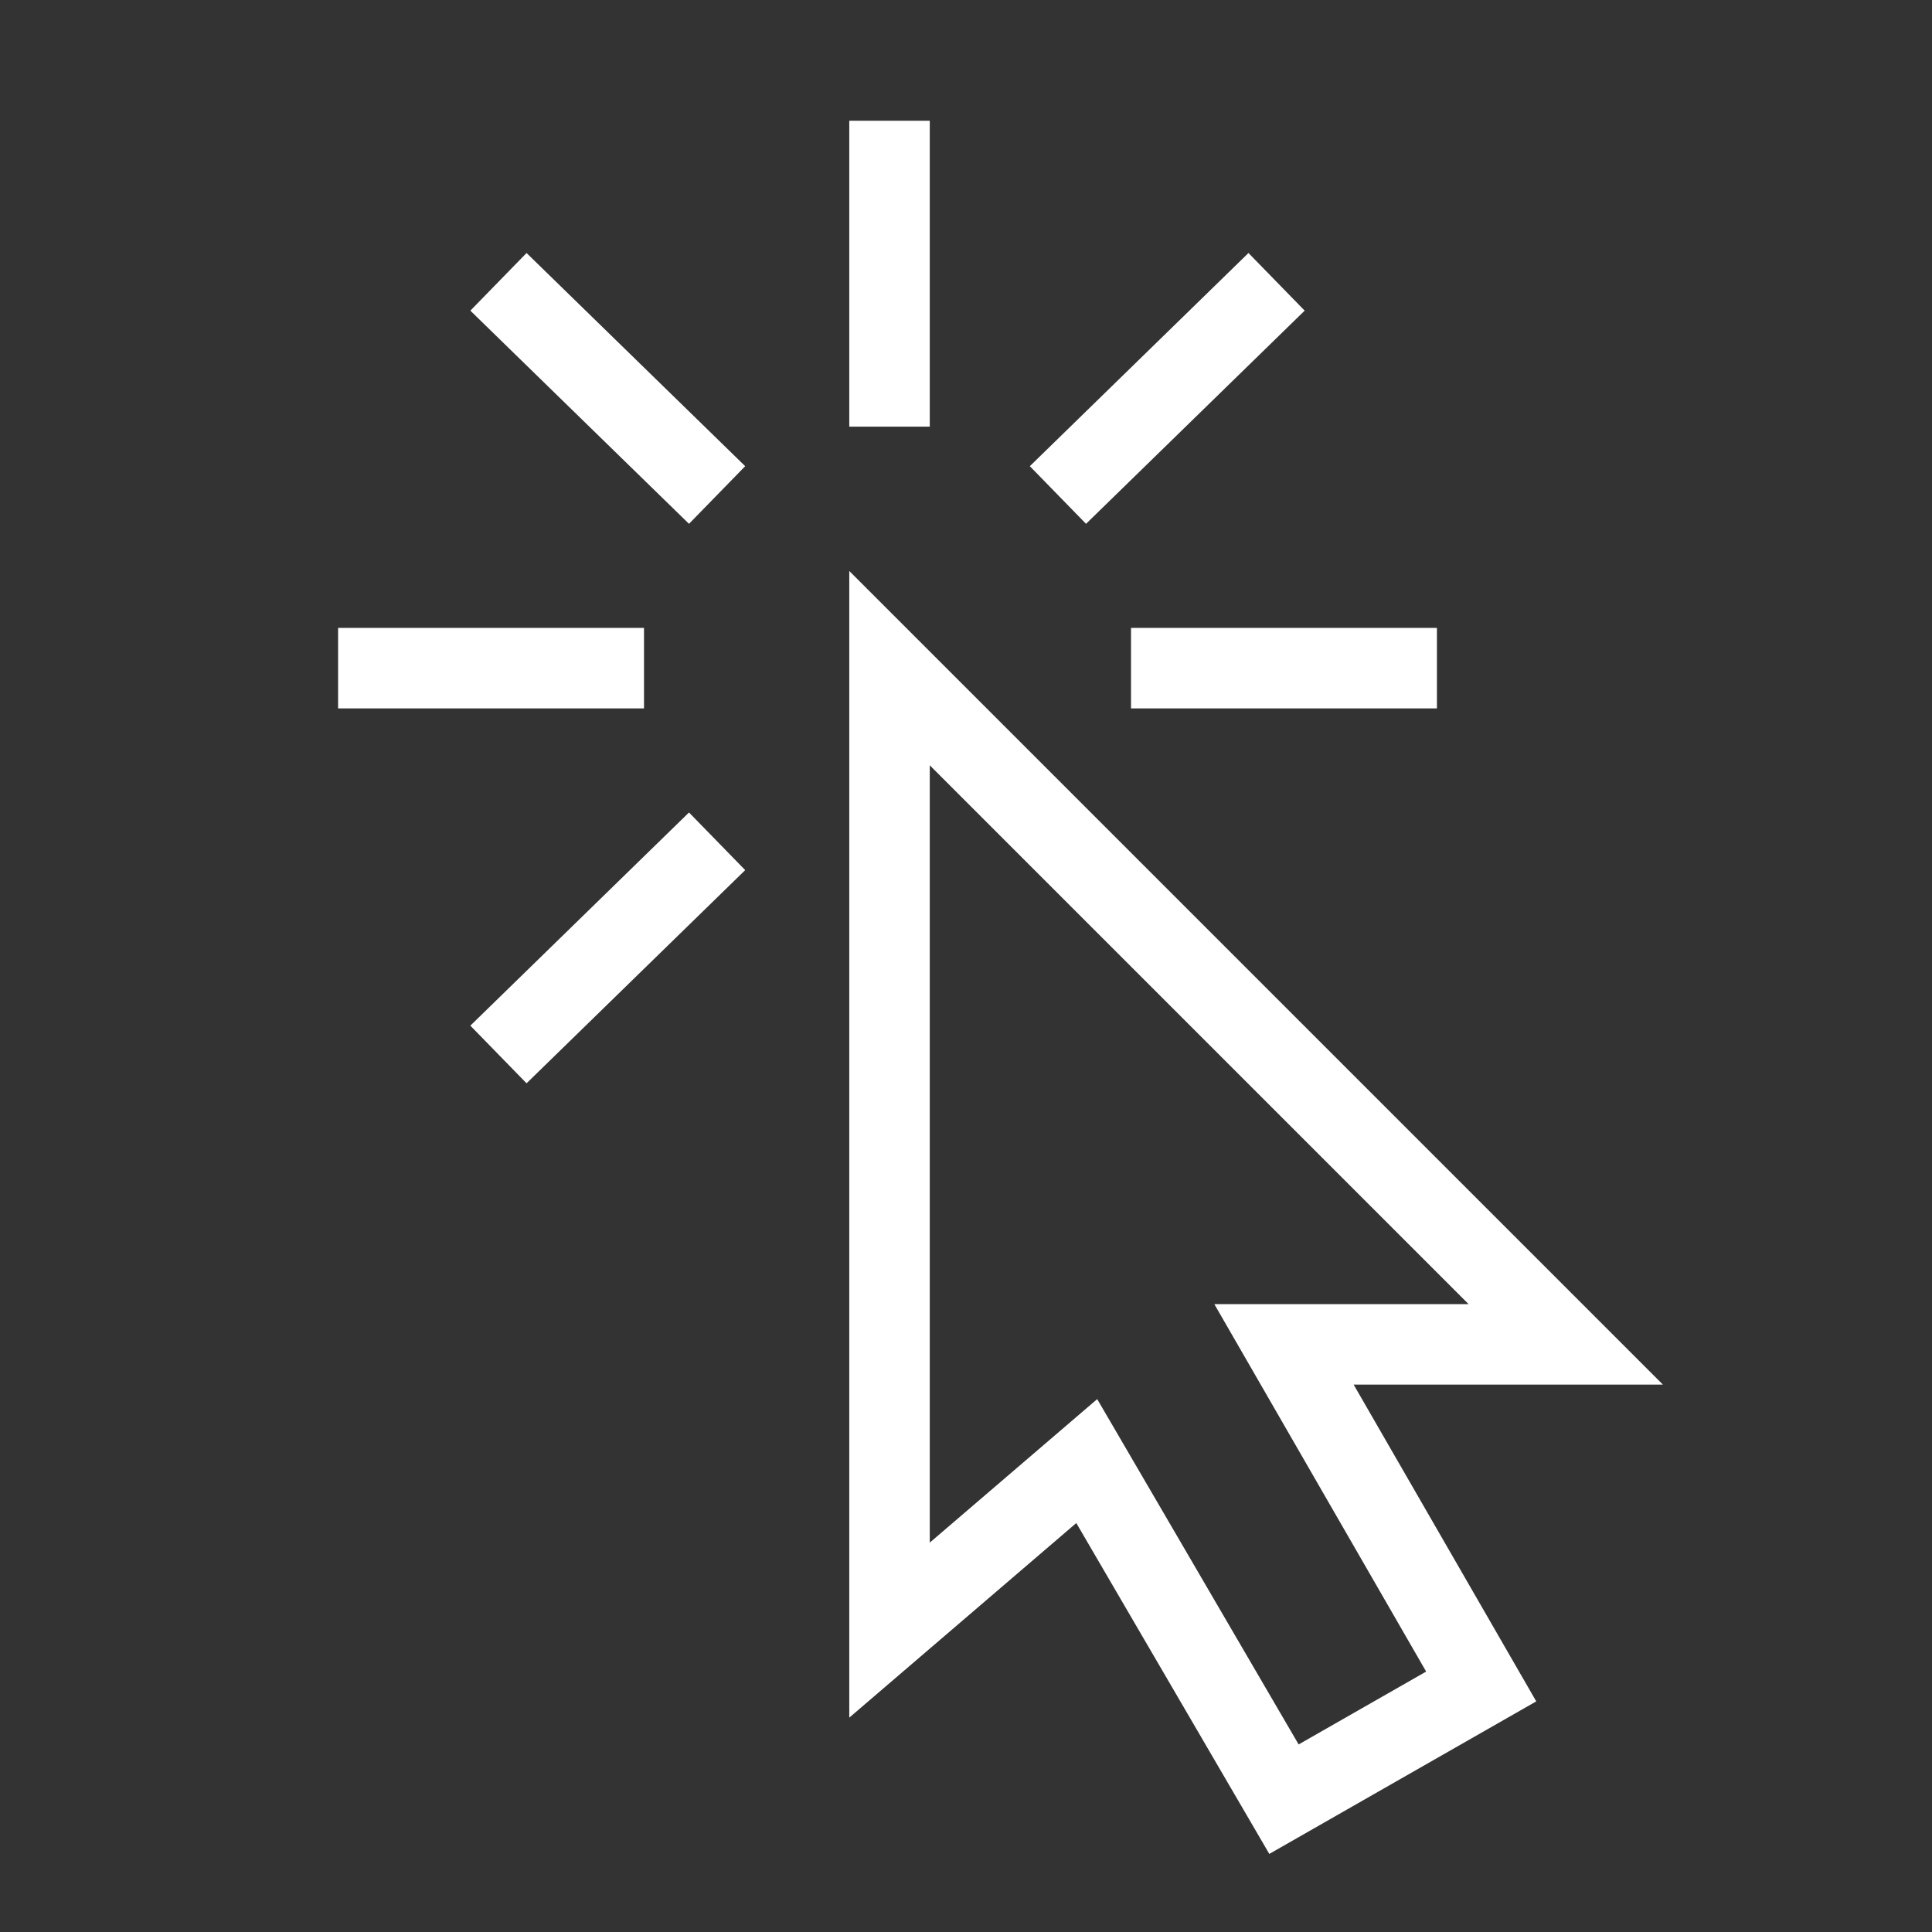
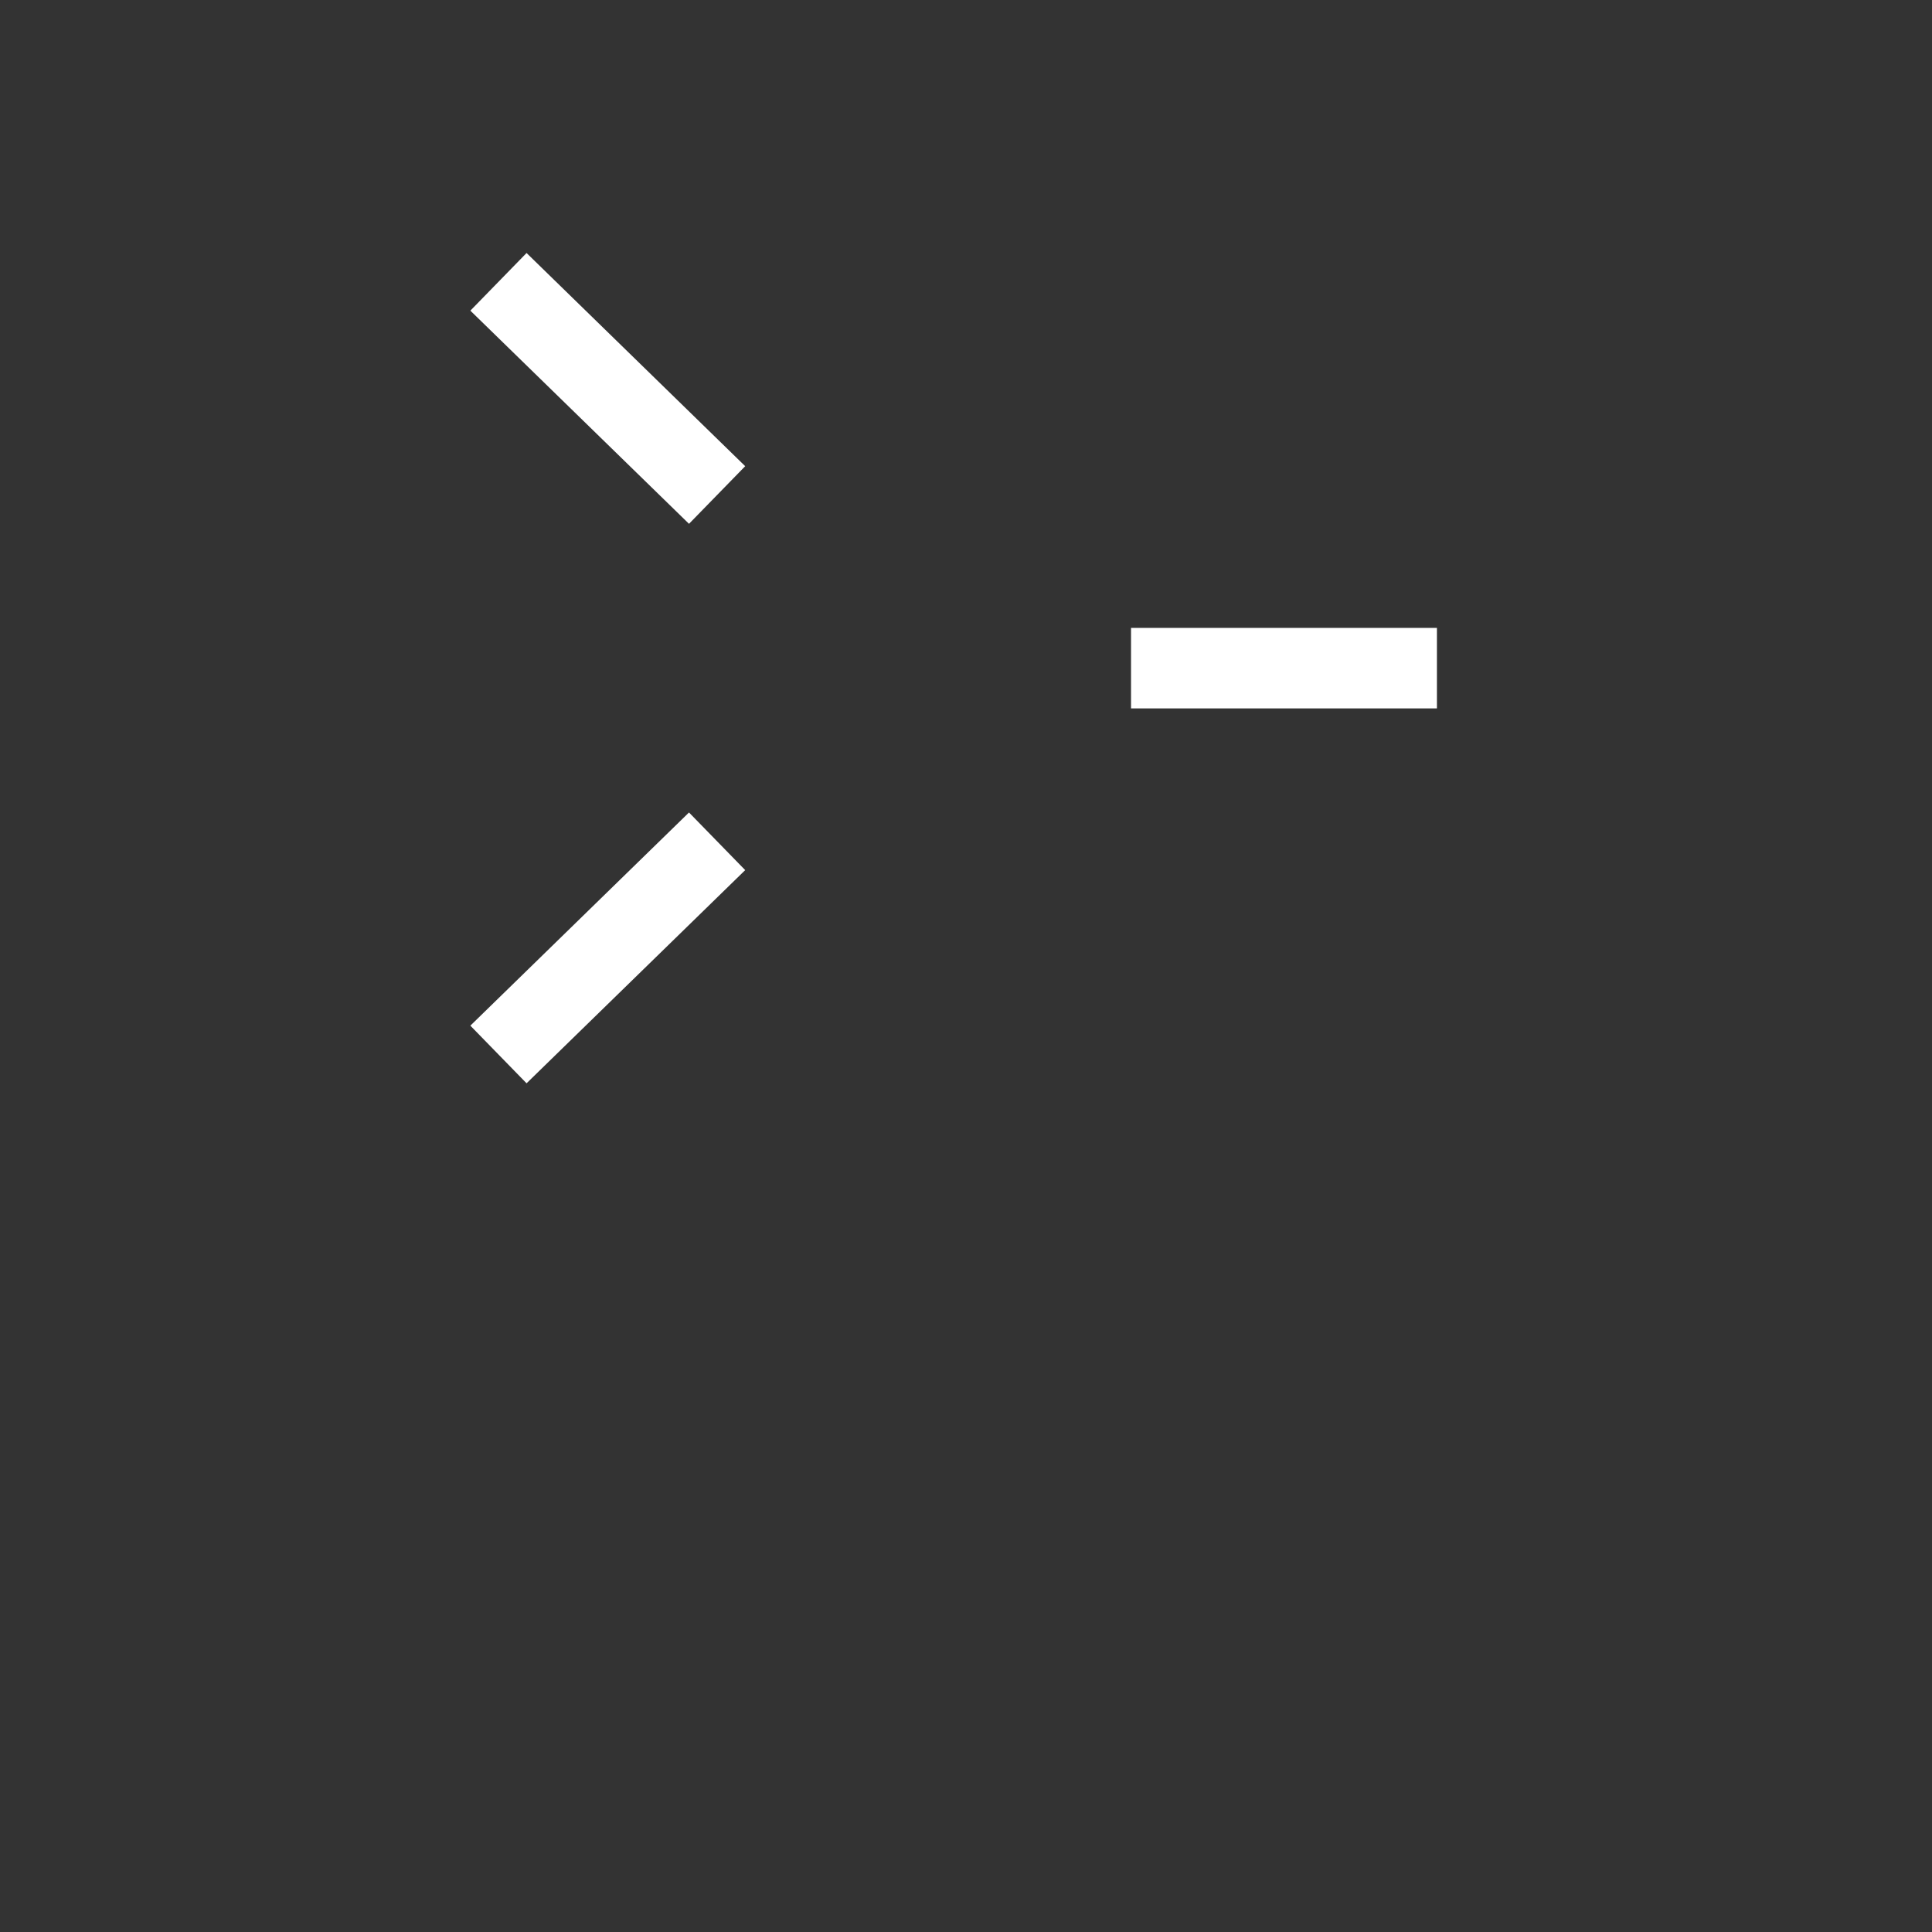
<svg xmlns="http://www.w3.org/2000/svg" version="1.1" id="Layer_1" x="0px" y="0px" viewBox="-281 373 48 48" style="enable-background:new -281 373 48 48;" xml:space="preserve">
  <rect x="-281" y="373" width="48" height="48" fill="#333333" stroke="none" />
  <style type="text/css">

	.st0{fill:none;stroke:#FFFFFF;stroke-width:2;stroke-linecap:square;stroke-miterlimit:10;}

</style>
  <g>
-     <line class="st0" x1="-258.9" y1="377" x2="-258.9" y2="382.6" />
-     <line class="st0" x1="-271.6" y1="389.6" x2="-266" y2="389.6" />
    <line class="st0" x1="-246.3" y1="389.6" x2="-251.9" y2="389.6" />
-     <polygon class="st0" points="-258.9,389.6 -258.9,413.5 -254,409.3 -249.1,417.7 -244.2,414.9 -249.1,406.4 -242.1,406.4  " />
    <line class="st0" x1="-267.9" y1="380.7" x2="-263.9" y2="384.6" />
-     <line class="st0" x1="-250" y1="380.7" x2="-254" y2="384.6" />
    <line class="st0" x1="-267.9" y1="398.5" x2="-263.9" y2="394.6" />
  </g>
</svg>